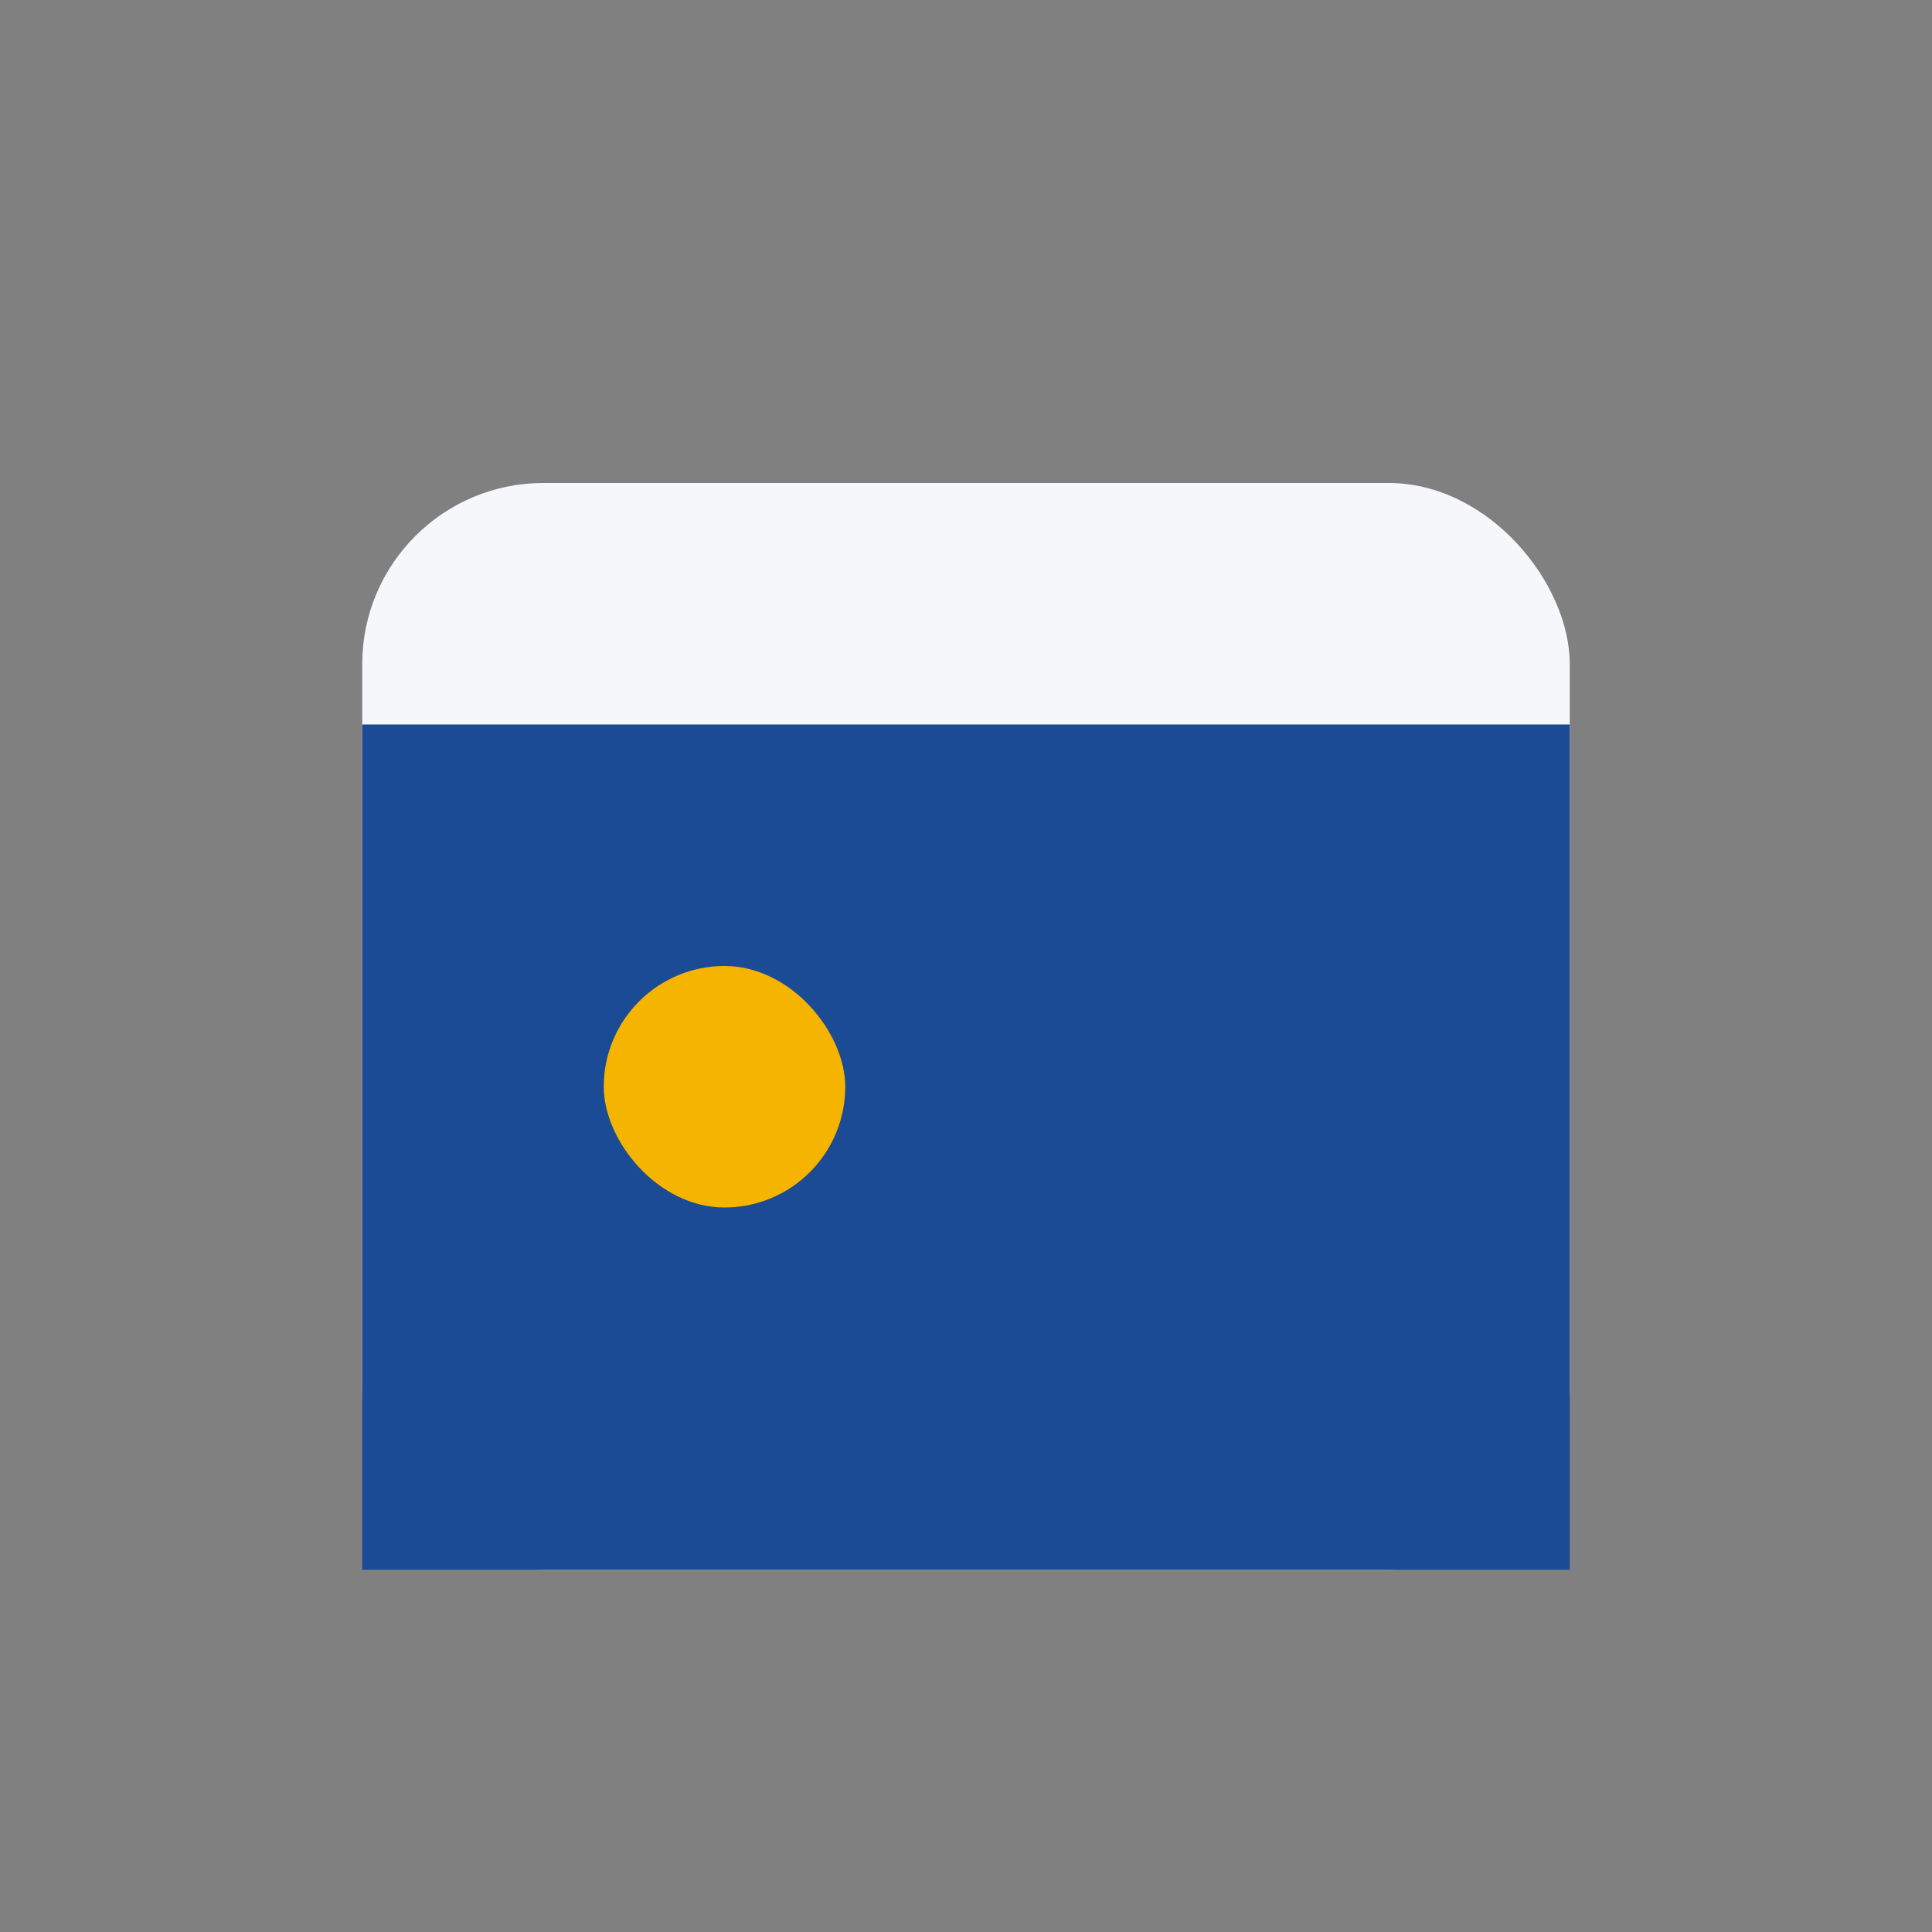
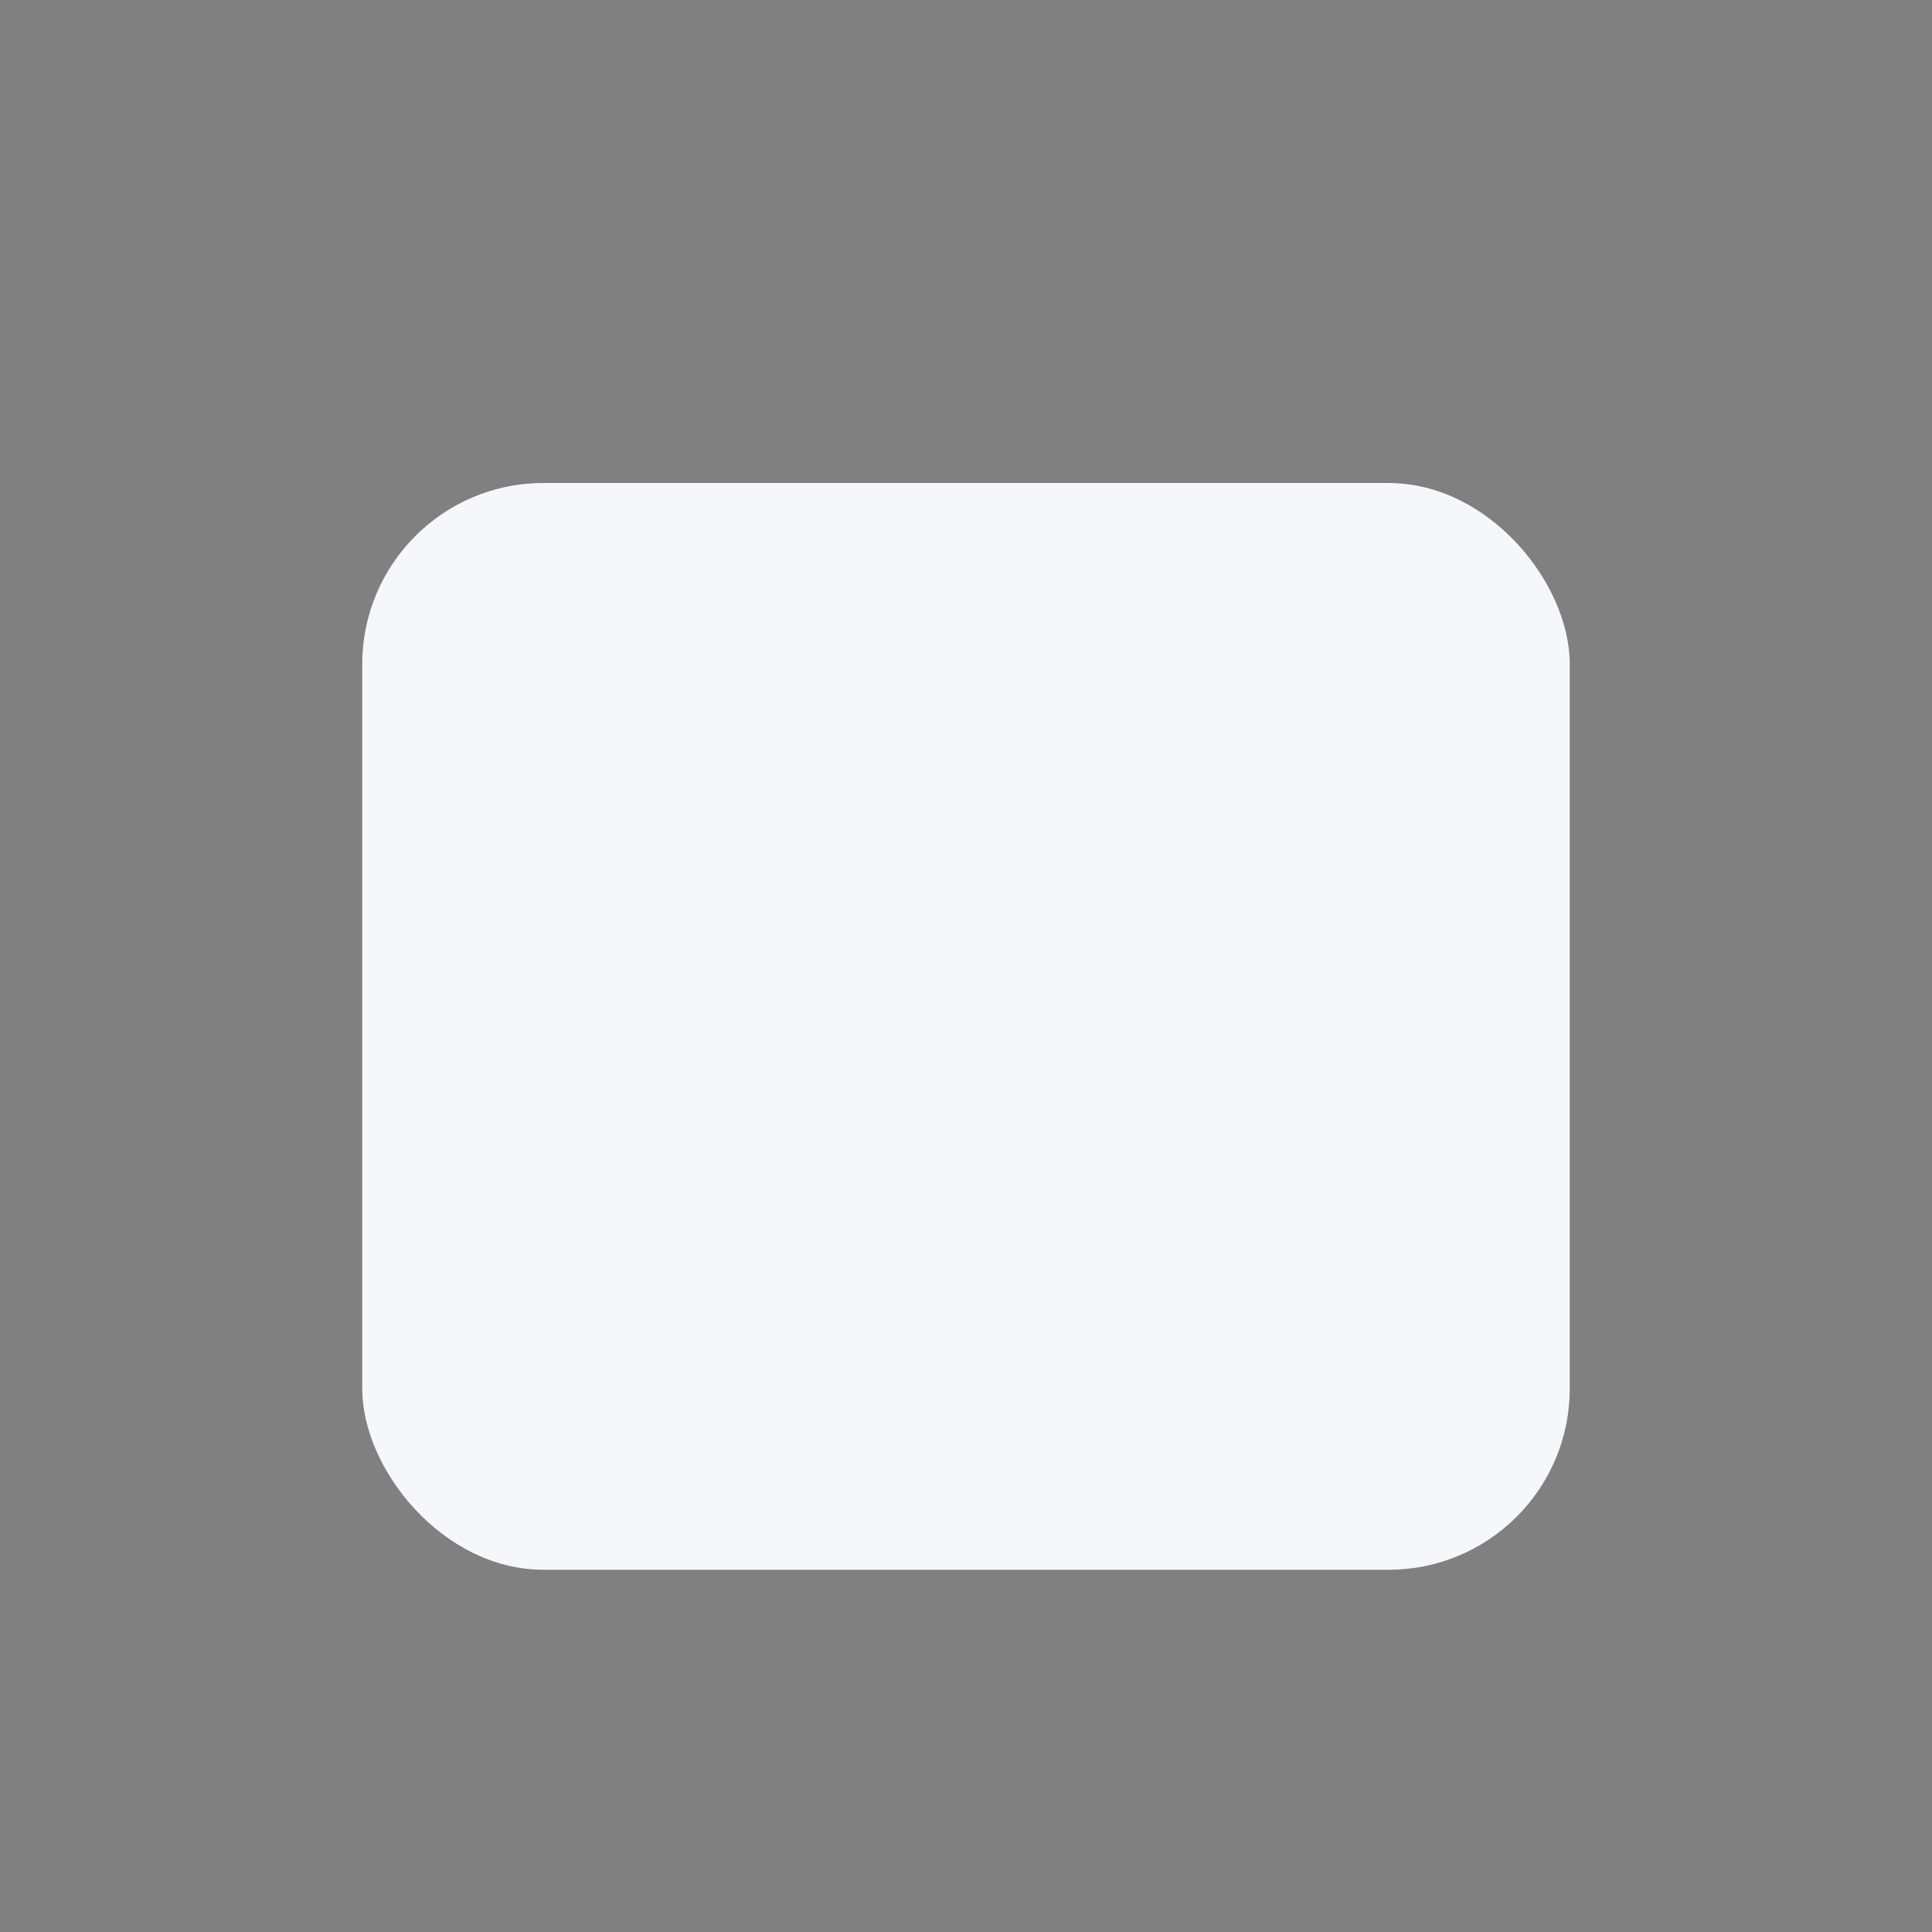
<svg xmlns="http://www.w3.org/2000/svg" width="32" height="32" viewBox="0 0 32 32">
  <rect x="0" y="0" width="32" height="32" fill="#808080" stroke="none" />
  <rect x="6" y="8" width="20" height="18" rx="3" fill="#F5F7FA" />
-   <rect x="6" y="12" width="20" height="14" fill="#1B4B94" />
-   <rect x="10" y="16" width="4" height="4" rx="2" fill="#F4B400" />
</svg>